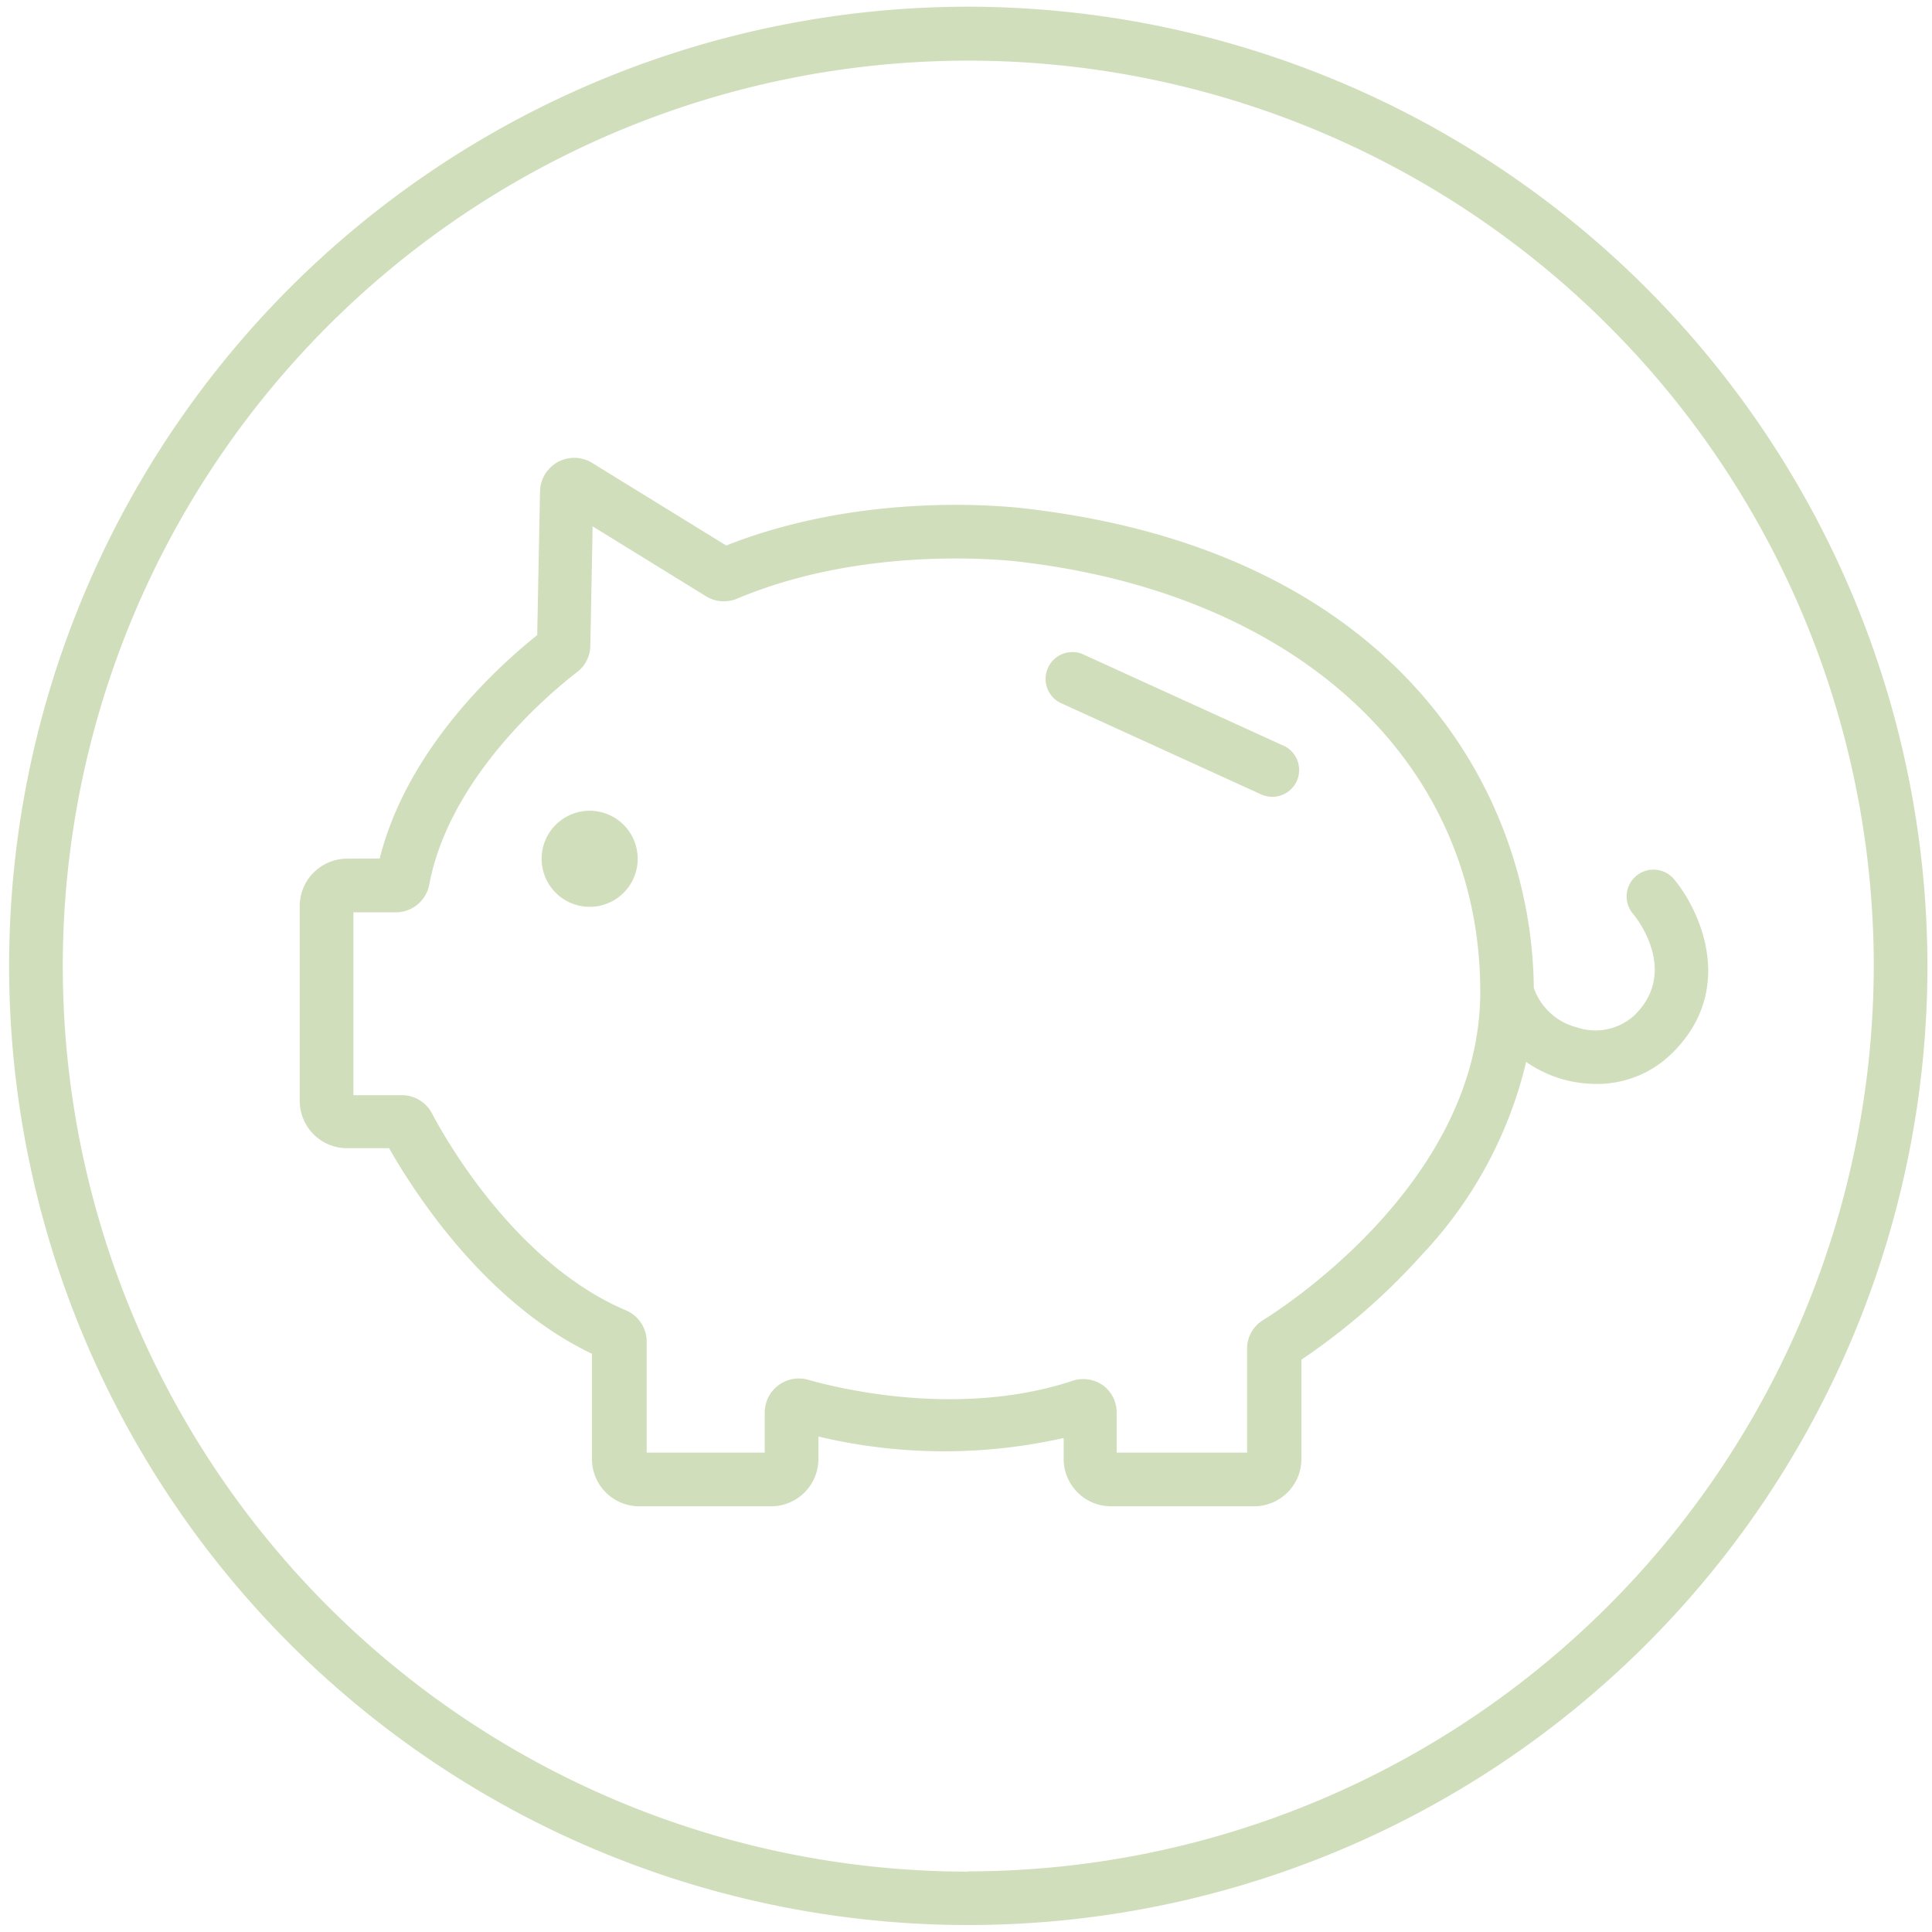
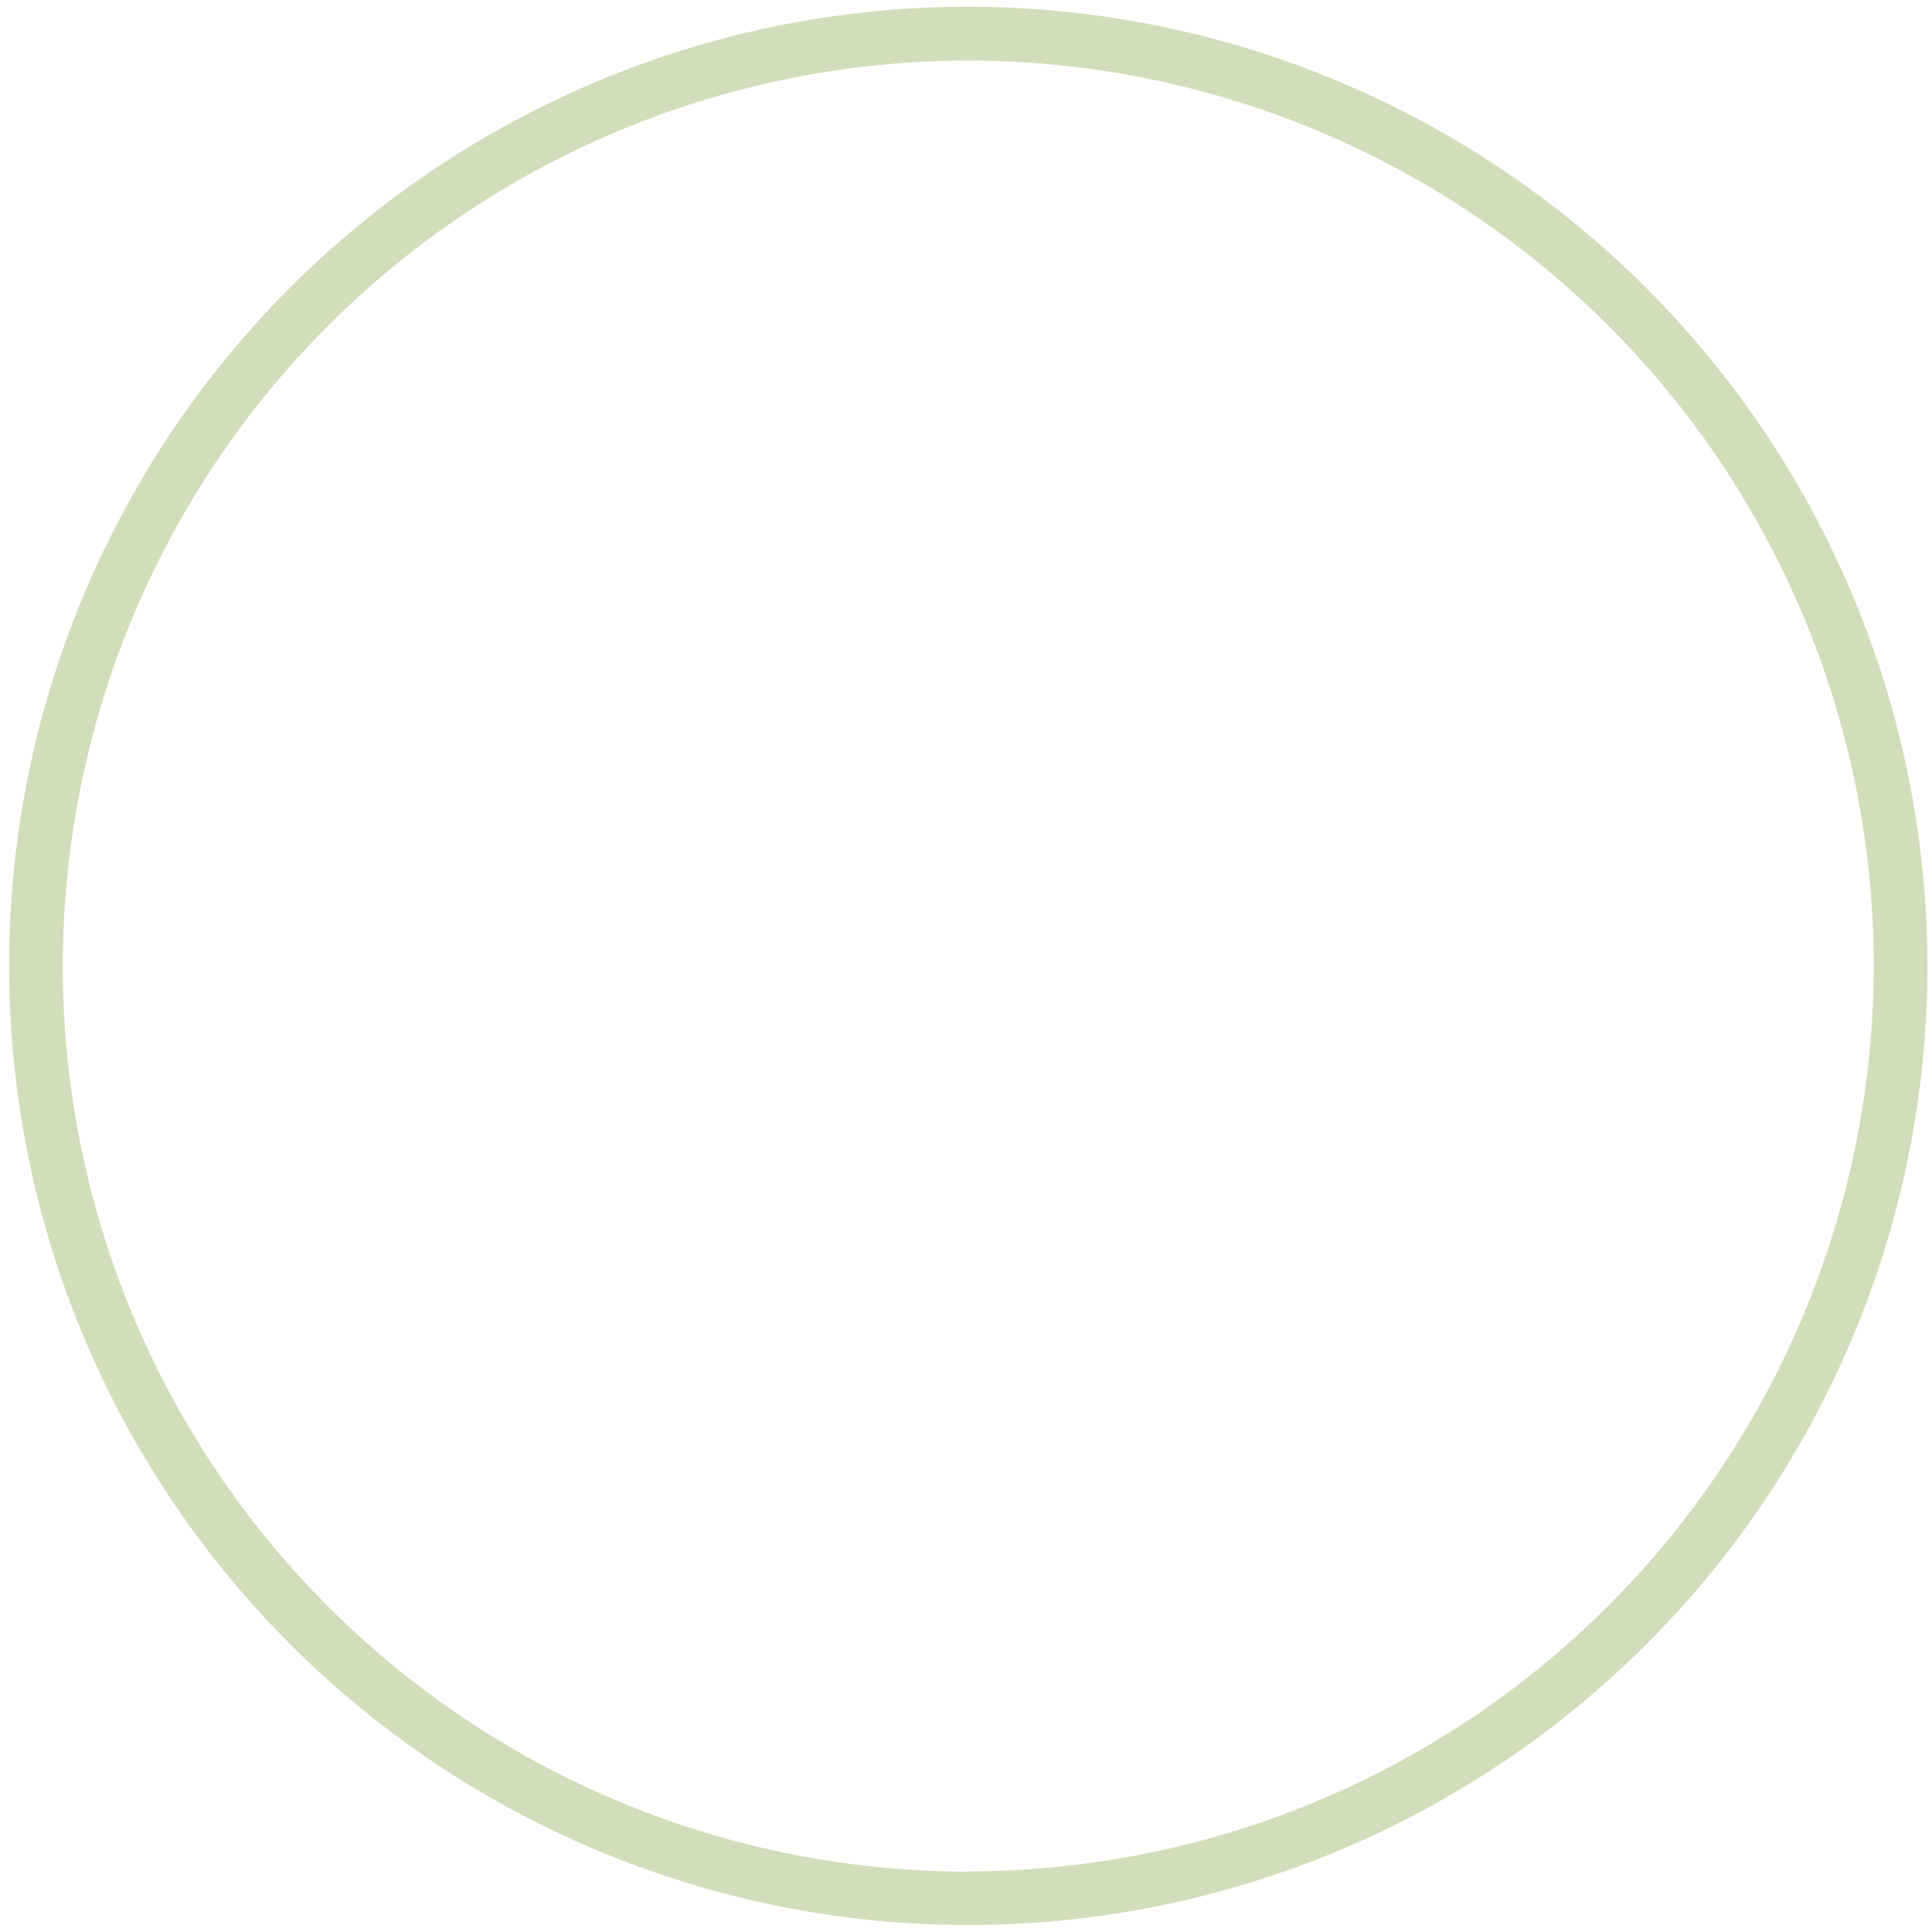
<svg xmlns="http://www.w3.org/2000/svg" id="Layer_1" data-name="Layer 1" viewBox="0 0 144 144">
  <defs>
    <style>.cls-1{fill:#d0debb;}</style>
  </defs>
  <title>Icons_Additional_V1</title>
  <path class="cls-1" d="M72.16.5A71.49,71.49,0,1,0,143.66,72,71.57,71.57,0,0,0,72.16.5Zm0,139A67.49,67.49,0,1,1,139.66,72,67.57,67.57,0,0,1,72.16,139.48Z" />
-   <path class="cls-1" d="M44,60.43A3.58,3.58,0,1,0,47.53,64,3.58,3.58,0,0,0,44,60.43Z" />
-   <path class="cls-1" d="M95.64,55.57l-15-6.84A2,2,0,0,0,79,52.37l15,6.84a2,2,0,0,0,.83.18,2,2,0,0,0,.83-3.82Z" />
-   <path class="cls-1" d="M121.75,75.74a4.31,4.31,0,0,1-4.23.83,4.59,4.59,0,0,1-3.2-2.94c-.13-14.47-10-32.32-37.41-35.67-.49-.07-11.84-1.63-22.78,2.7l-10-6.16a2.55,2.55,0,0,0-3.88,2.12l-.21,10.72c-2.51,2-9.62,8.2-11.74,16.65L25.8,64a3.54,3.54,0,0,0-3.46,3.53V82.05a3.53,3.53,0,0,0,3.52,3.53H29c1.71,3,7,11.45,15.12,15.32v7.85a3.53,3.53,0,0,0,3.53,3.52h9.75A3.53,3.53,0,0,0,61,108.75v-1.68a40.49,40.49,0,0,0,18.28.11v1.57a3.53,3.53,0,0,0,3.52,3.52H93.42A3.53,3.53,0,0,0,97,108.75v-7.41A48.18,48.18,0,0,0,106,93.5a31.5,31.5,0,0,0,7.75-14.35,9.28,9.28,0,0,0,2.61,1.26,9.46,9.46,0,0,0,2.6.38,7.94,7.94,0,0,0,5.51-2.14c4.95-4.68,2.37-10.62.31-13.11a2,2,0,0,0-3.09,2.54C122.08,68.52,125.15,72.53,121.75,75.74ZM94.15,98.39a2.49,2.49,0,0,0-1.2,2.16v7.72H83.23v-3a2.52,2.52,0,0,0-1-2,2.55,2.55,0,0,0-2.3-.35c-8.29,2.74-17.17.64-19.7-.08A2.54,2.54,0,0,0,57,105.21v3.06h-8.8V100a2.53,2.53,0,0,0-1.54-2.33c-8.26-3.51-13.5-12.85-14.46-14.68a2.54,2.54,0,0,0-2.25-1.36H26.34V68l3.21,0A2.54,2.54,0,0,0,32,65.9c1.63-8.58,10.08-15.08,11-15.8a2.5,2.5,0,0,0,1-2l.17-8.87,8.45,5.21a2.54,2.54,0,0,0,2.32.18c10.09-4.25,21.24-2.74,21.39-2.71,20.65,2.52,34,15.07,34,32a.57.57,0,0,0,0,.13v0C110.25,88,95.8,97.36,94.15,98.39Z" />
</svg>